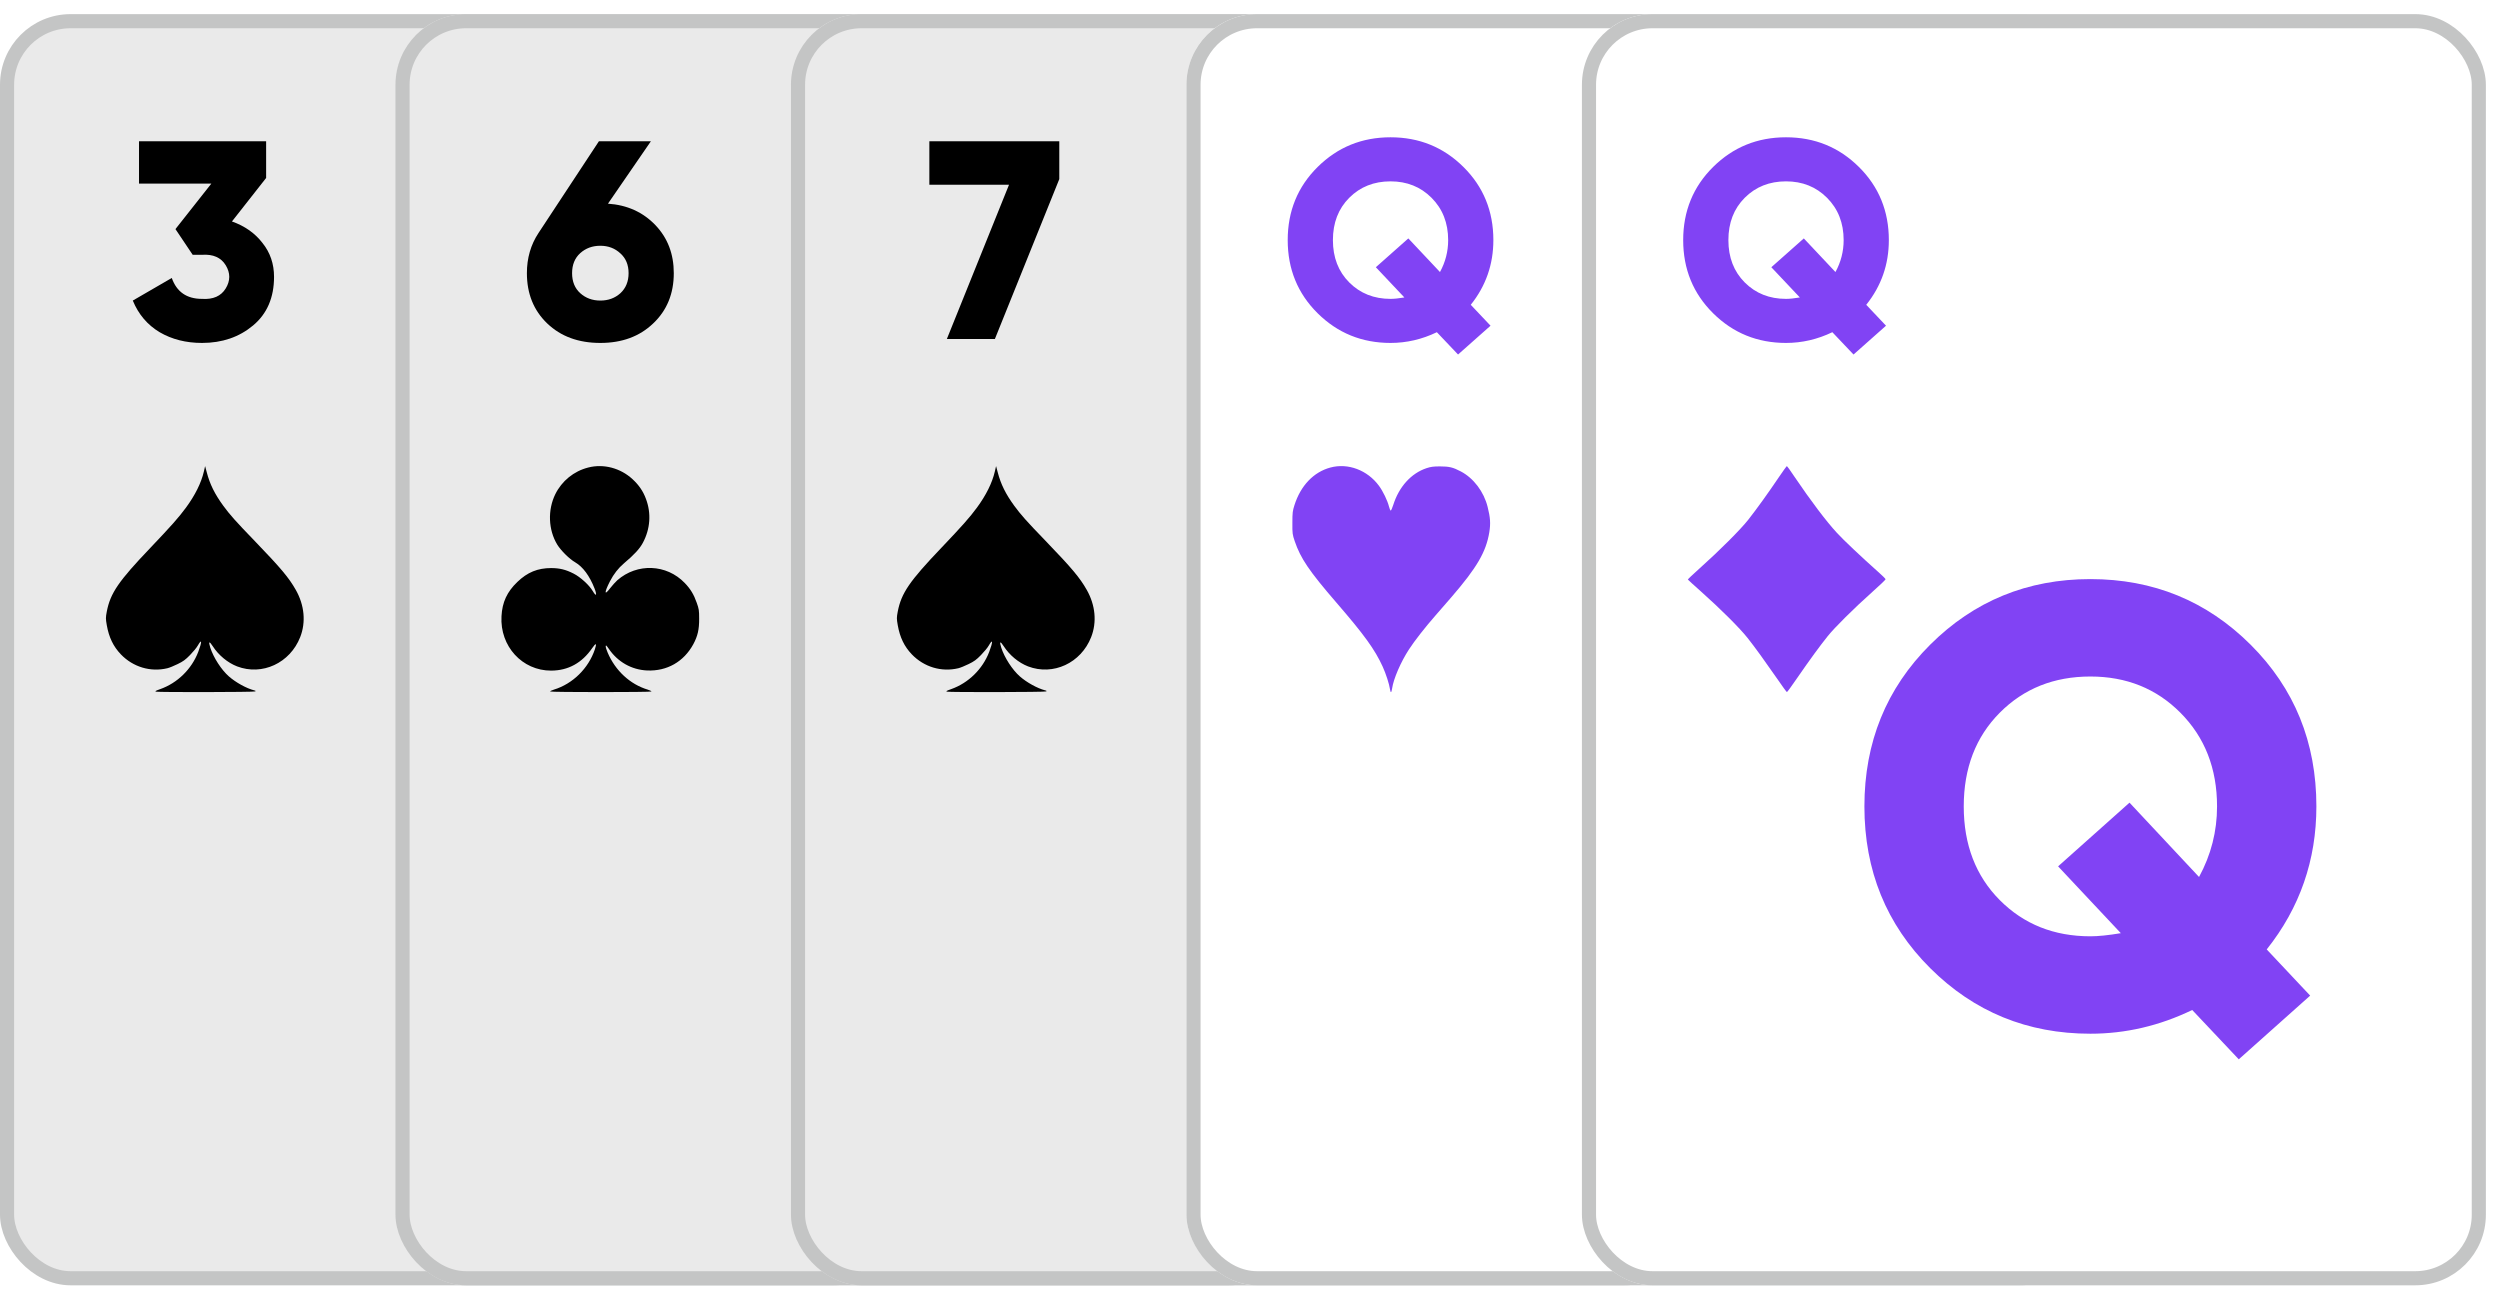
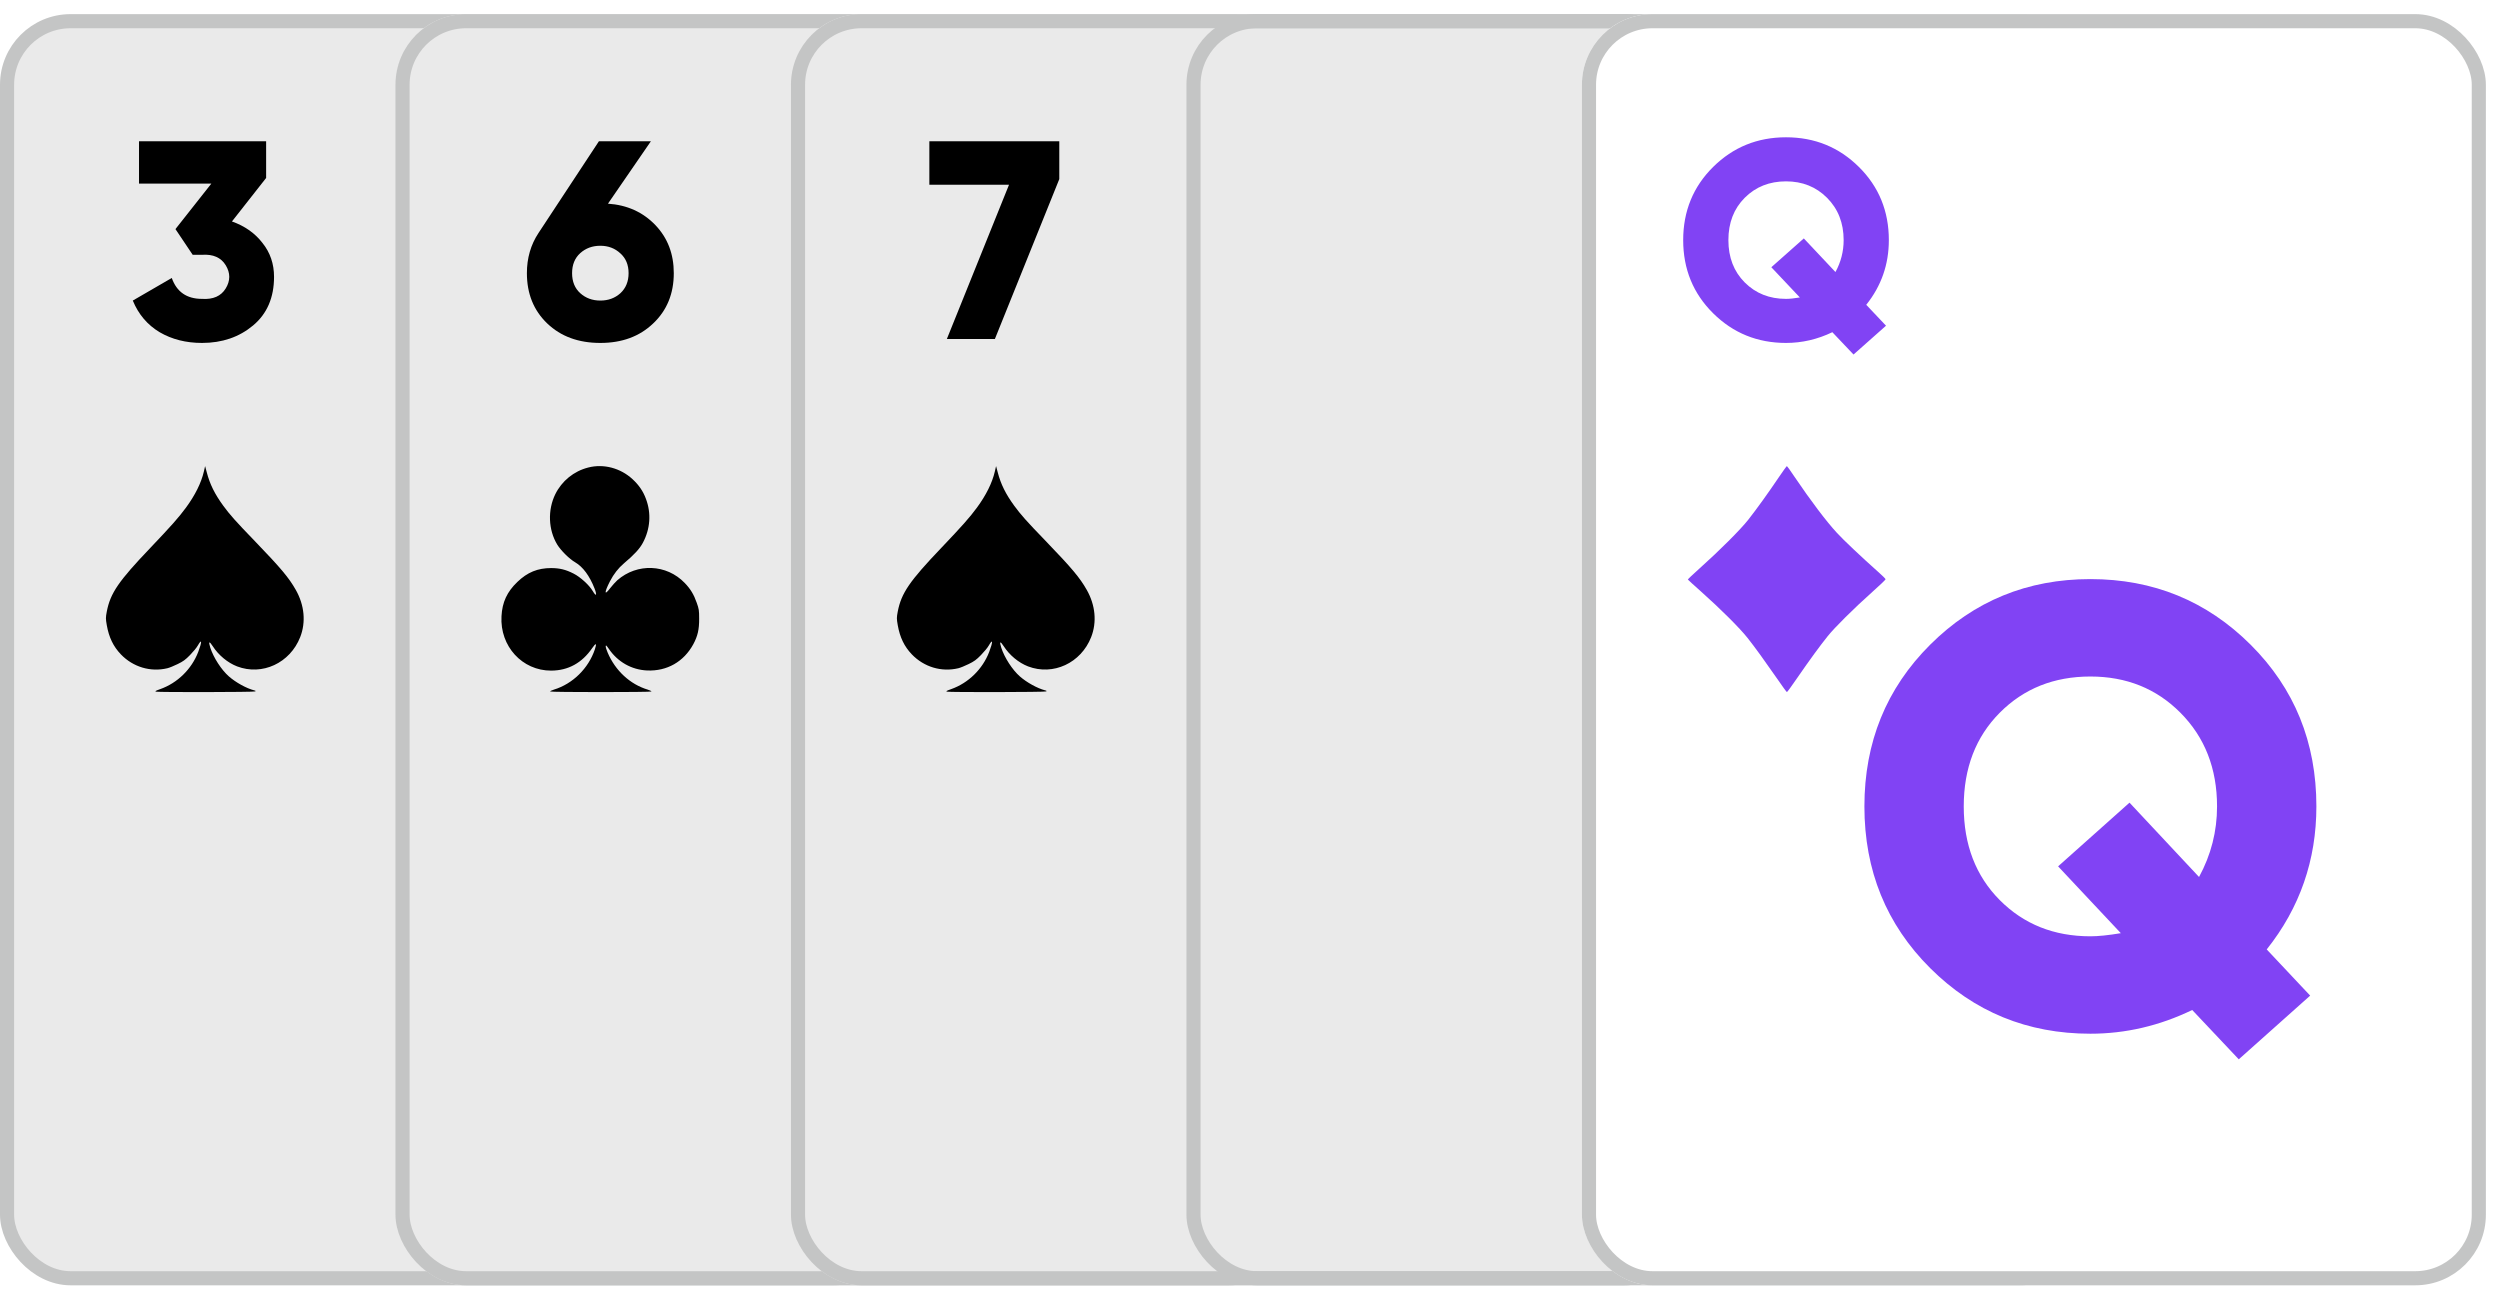
<svg xmlns="http://www.w3.org/2000/svg" width="177" height="92" viewBox="0 0 177 92" fill="none">
  <rect x="0.5" y="1.5" width="63" height="89" rx="4.5" fill="#EAEAEA" stroke="#C4C5C5" />
  <g filter="url(#filter0_d_532_2233)">
    <rect x="28" y="1" width="64" height="90" rx="5" fill="#EAEAEA" />
    <rect x="28.5" y="1.5" width="63" height="89" rx="4.5" stroke="#C4C5C5" />
  </g>
  <g filter="url(#filter1_d_532_2233)">
    <rect x="56" y="1" width="64" height="90" rx="5" fill="#EAEAEA" />
    <rect x="56.5" y="1.5" width="63" height="89" rx="4.5" stroke="#C4C5C5" />
  </g>
  <g filter="url(#filter2_d_532_2233)">
-     <rect x="84" y="1" width="64" height="90" rx="5" fill="white" />
    <rect x="84.5" y="1.5" width="63" height="89" rx="4.5" stroke="#C4C5C5" />
  </g>
  <g filter="url(#filter3_d_532_2233)">
    <rect x="112" y="1" width="64" height="90" rx="5" fill="white" />
    <rect x="112.5" y="1.5" width="63" height="89" rx="4.5" stroke="#C4C5C5" />
  </g>
  <path d="M18.842 12.6L16.422 15.68C17.329 16 18.049 16.507 18.582 17.2C19.129 17.88 19.402 18.68 19.402 19.6C19.402 21.067 18.909 22.213 17.922 23.04C16.935 23.867 15.729 24.28 14.302 24.28C13.169 24.28 12.169 24.027 11.302 23.52C10.435 23 9.802 22.253 9.402 21.28L12.162 19.68C12.509 20.667 13.222 21.16 14.302 21.16C15.089 21.213 15.649 20.967 15.982 20.42C16.315 19.873 16.315 19.327 15.982 18.78C15.649 18.233 15.089 17.987 14.302 18.04H13.642L12.422 16.22L14.962 13H9.842V10H18.842V12.6Z" fill="black" />
  <path d="M14.434 33.384C14.248 34.189 13.812 35.063 13.17 35.936C12.662 36.631 12.107 37.252 10.641 38.793C8.397 41.145 7.816 41.987 7.562 43.292C7.479 43.739 7.479 43.792 7.562 44.271C7.712 45.123 8.023 45.77 8.557 46.328C9.423 47.228 10.656 47.596 11.848 47.312C11.983 47.281 12.309 47.149 12.574 47.018C12.967 46.828 13.128 46.712 13.455 46.376C13.672 46.155 13.926 45.849 14.009 45.697C14.299 45.187 14.315 45.418 14.035 46.155C13.569 47.375 12.563 48.359 11.34 48.791C11.014 48.907 10.951 48.943 11.045 48.97C11.226 49.017 17.989 49.007 18.067 48.954C18.119 48.922 18.098 48.901 17.989 48.875C17.445 48.733 16.699 48.322 16.206 47.891C15.673 47.423 15.118 46.56 14.89 45.86C14.745 45.402 14.812 45.36 15.061 45.749C15.471 46.386 16.118 46.923 16.787 47.181C18.564 47.859 20.534 46.944 21.254 45.108C21.669 44.05 21.555 42.845 20.943 41.766C20.451 40.898 19.896 40.235 18.036 38.304C16.657 36.878 16.269 36.436 15.802 35.799C15.201 34.973 14.854 34.273 14.641 33.447L14.522 33L14.434 33.384Z" fill="black" />
  <path d="M46.084 10L43.044 14.42C44.404 14.513 45.524 15.02 46.404 15.94C47.271 16.847 47.704 17.98 47.704 19.34C47.704 20.793 47.218 21.98 46.244 22.9C45.284 23.82 44.038 24.28 42.504 24.28C40.958 24.28 39.704 23.82 38.744 22.9C37.784 21.98 37.304 20.793 37.304 19.34C37.304 18.273 37.578 17.327 38.124 16.5L42.404 10H46.084ZM40.504 19.34C40.504 19.94 40.698 20.413 41.084 20.76C41.471 21.107 41.944 21.28 42.504 21.28C43.064 21.28 43.538 21.107 43.924 20.76C44.311 20.4 44.504 19.927 44.504 19.34C44.504 18.753 44.311 18.287 43.924 17.94C43.538 17.58 43.064 17.4 42.504 17.4C41.944 17.4 41.471 17.573 41.084 17.92C40.698 18.267 40.504 18.74 40.504 19.34Z" fill="black" />
  <path d="M41.648 33.1C40.628 33.358 39.776 34.052 39.313 34.993C38.767 36.112 38.819 37.515 39.453 38.558C39.708 38.973 40.311 39.576 40.727 39.814C41.268 40.128 41.746 40.776 42.09 41.657C42.287 42.158 42.215 42.27 41.965 41.844C41.715 41.424 41.091 40.852 40.608 40.609C40.051 40.325 39.63 40.224 39.027 40.219C38.065 40.219 37.342 40.518 36.63 41.201C35.896 41.905 35.558 42.634 35.506 43.632C35.387 45.753 36.973 47.485 39.022 47.48C40.228 47.475 41.206 46.938 41.928 45.885C42.199 45.49 42.267 45.525 42.116 45.976C41.663 47.323 40.55 48.416 39.224 48.822C39.063 48.872 38.938 48.933 38.954 48.958C38.99 49.014 46.083 49.014 46.12 48.958C46.135 48.933 46.011 48.872 45.849 48.822C44.612 48.447 43.572 47.49 43.026 46.214C42.937 46.016 42.875 45.804 42.885 45.748C42.896 45.657 42.937 45.697 43.099 45.93C43.738 46.867 44.711 47.419 45.818 47.47C47.222 47.53 48.413 46.852 49.089 45.606C49.396 45.034 49.505 44.563 49.5 43.809C49.5 43.201 49.484 43.115 49.328 42.675C49.125 42.092 48.886 41.697 48.481 41.277C47.196 39.935 45.111 39.849 43.702 41.085C43.582 41.191 43.353 41.449 43.192 41.652C42.776 42.204 42.776 41.956 43.187 41.151C43.452 40.639 43.78 40.219 44.175 39.885C44.919 39.257 45.288 38.852 45.511 38.437C46.042 37.449 46.12 36.34 45.73 35.312C45.532 34.776 45.236 34.345 44.783 33.925C43.925 33.135 42.734 32.821 41.648 33.1Z" fill="black" />
  <path d="M65.798 13.08V10H74.998V12.68L70.438 24H67.038L71.438 13.08H65.798Z" fill="black" />
  <path d="M70.434 33.384C70.248 34.189 69.812 35.063 69.17 35.936C68.662 36.631 68.107 37.252 66.641 38.793C64.397 41.145 63.816 41.987 63.562 43.292C63.479 43.739 63.479 43.792 63.562 44.271C63.712 45.123 64.023 45.77 64.557 46.328C65.423 47.228 66.656 47.596 67.848 47.312C67.983 47.281 68.309 47.149 68.574 47.018C68.968 46.828 69.128 46.712 69.455 46.376C69.672 46.155 69.926 45.849 70.009 45.697C70.299 45.187 70.315 45.418 70.035 46.155C69.569 47.375 68.563 48.359 67.34 48.791C67.014 48.907 66.951 48.943 67.045 48.97C67.226 49.017 73.989 49.007 74.067 48.954C74.119 48.922 74.098 48.901 73.989 48.875C73.445 48.733 72.699 48.322 72.207 47.891C71.673 47.423 71.118 46.56 70.89 45.86C70.745 45.402 70.812 45.36 71.061 45.749C71.471 46.386 72.118 46.923 72.787 47.181C74.564 47.859 76.534 46.944 77.254 45.108C77.669 44.05 77.555 42.845 76.943 41.766C76.451 40.898 75.896 40.235 74.036 38.304C72.657 36.878 72.269 36.436 71.802 35.799C71.201 34.973 70.854 34.273 70.641 33.447L70.522 33L70.434 33.384Z" fill="black" />
-   <path d="M105.73 17C105.73 18.72 105.197 20.247 104.13 21.58L105.53 23.06L103.23 25.1L101.73 23.52C100.677 24.027 99.584 24.28 98.45 24.28C96.424 24.28 94.704 23.58 93.29 22.18C91.877 20.78 91.17 19.053 91.17 17C91.17 14.947 91.877 13.22 93.29 11.82C94.704 10.42 96.424 9.72 98.45 9.72C100.477 9.72 102.197 10.42 103.61 11.82C105.024 13.22 105.73 14.947 105.73 17ZM98.45 21.16C98.704 21.16 99.03 21.127 99.43 21.06L97.41 18.92L99.71 16.88L101.95 19.26C102.337 18.553 102.53 17.8 102.53 17C102.53 15.787 102.137 14.787 101.35 14C100.577 13.227 99.61 12.84 98.45 12.84C97.277 12.84 96.304 13.227 95.53 14C94.757 14.773 94.37 15.773 94.37 17C94.37 18.227 94.757 19.227 95.53 20C96.304 20.773 97.277 21.16 98.45 21.16Z" fill="#8143F4" />
-   <path d="M94.193 33.101C93.003 33.421 92.088 34.38 91.647 35.766C91.517 36.176 91.501 36.293 91.501 37.018C91.496 37.785 91.506 37.839 91.667 38.318C92.083 39.538 92.691 40.434 94.619 42.667C96.594 44.953 97.332 45.971 97.893 47.196C98.122 47.697 98.355 48.416 98.413 48.805C98.454 49.088 98.516 49.061 98.563 48.736C98.662 48.054 99.177 46.866 99.753 45.981C100.164 45.352 100.876 44.441 101.64 43.567C101.946 43.21 102.45 42.635 102.752 42.288C104.56 40.194 105.215 39.08 105.444 37.679C105.542 37.061 105.516 36.65 105.324 35.888C105.059 34.817 104.332 33.853 103.427 33.378C102.871 33.085 102.601 33.021 101.941 33.021C101.479 33.021 101.297 33.048 100.99 33.149C99.909 33.512 99.052 34.46 98.646 35.739C98.574 35.974 98.49 36.155 98.459 36.149C98.433 36.144 98.376 36.011 98.34 35.862C98.236 35.446 97.914 34.775 97.628 34.391C96.812 33.282 95.435 32.766 94.193 33.101Z" fill="#8143F4" />
  <path d="M133.73 17C133.73 18.72 133.197 20.247 132.13 21.58L133.53 23.06L131.23 25.1L129.73 23.52C128.677 24.027 127.584 24.28 126.45 24.28C124.424 24.28 122.704 23.58 121.29 22.18C119.877 20.78 119.17 19.053 119.17 17C119.17 14.947 119.877 13.22 121.29 11.82C122.704 10.42 124.424 9.72 126.45 9.72C128.477 9.72 130.197 10.42 131.61 11.82C133.024 13.22 133.73 14.947 133.73 17ZM126.45 21.16C126.704 21.16 127.03 21.127 127.43 21.06L125.41 18.92L127.71 16.88L129.95 19.26C130.337 18.553 130.53 17.8 130.53 17C130.53 15.787 130.137 14.787 129.35 14C128.577 13.227 127.61 12.84 126.45 12.84C125.277 12.84 124.304 13.227 123.53 14C122.757 14.773 122.37 15.773 122.37 17C122.37 18.227 122.757 19.227 123.53 20C124.304 20.773 125.277 21.16 126.45 21.16Z" fill="#8143F4" />
  <path d="M125.958 33.764C125.219 34.861 124.366 36.05 123.784 36.788C123.24 37.484 121.721 39.001 120.338 40.236C119.872 40.652 119.495 41.01 119.5 41.031C119.511 41.051 119.924 41.431 120.422 41.871C121.831 43.127 123.177 44.47 123.732 45.172C124.303 45.9 124.9 46.725 125.822 48.052C126.178 48.575 126.492 49 126.513 49C126.539 49 126.88 48.529 127.278 47.949C128.147 46.689 128.833 45.751 129.399 45.044C129.891 44.429 131.243 43.086 132.557 41.912C133.076 41.451 133.5 41.046 133.5 41.01C133.5 40.98 133.254 40.734 132.95 40.467C131.855 39.493 130.509 38.228 130.048 37.72C129.299 36.91 128.205 35.46 127.032 33.728C126.77 33.333 126.534 33.005 126.513 33C126.497 32.99 126.246 33.339 125.958 33.764Z" fill="#8143F4" />
  <path d="M164 57.094C164 60.896 162.828 64.271 160.484 67.219L163.56 70.49L158.505 75L155.209 71.507C152.894 72.627 150.491 73.187 148 73.187C143.546 73.187 139.766 71.64 136.659 68.545C133.553 65.45 132 61.633 132 57.094C132 52.554 133.553 48.737 136.659 45.642C139.766 42.547 143.546 41 148 41C152.454 41 156.234 42.547 159.341 45.642C162.447 48.737 164 52.554 164 57.094ZM148 66.29C148.557 66.29 149.275 66.216 150.154 66.069L145.714 61.338L150.769 56.828L155.692 62.09C156.542 60.528 156.967 58.862 156.967 57.094C156.967 54.411 156.103 52.201 154.374 50.462C152.674 48.752 150.549 47.897 148 47.897C145.421 47.897 143.282 48.752 141.582 50.462C139.883 52.171 139.033 54.382 139.033 57.094C139.033 59.805 139.883 62.016 141.582 63.726C143.282 65.435 145.421 66.29 148 66.29Z" fill="#8143F4" />
  <defs>
    <filter id="filter0_d_532_2233" x="27" y="0" width="66" height="92" filterUnits="userSpaceOnUse" color-interpolation-filters="sRGB">
      <feFlood flood-opacity="0" result="BackgroundImageFix" />
      <feColorMatrix in="SourceAlpha" type="matrix" values="0 0 0 0 0 0 0 0 0 0 0 0 0 0 0 0 0 0 127 0" result="hardAlpha" />
      <feOffset />
      <feGaussianBlur stdDeviation="0.5" />
      <feComposite in2="hardAlpha" operator="out" />
      <feColorMatrix type="matrix" values="0 0 0 0 0 0 0 0 0 0 0 0 0 0 0 0 0 0 0.25 0" />
      <feBlend mode="normal" in2="BackgroundImageFix" result="effect1_dropShadow_532_2233" />
      <feBlend mode="normal" in="SourceGraphic" in2="effect1_dropShadow_532_2233" result="shape" />
    </filter>
    <filter id="filter1_d_532_2233" x="55" y="0" width="66" height="92" filterUnits="userSpaceOnUse" color-interpolation-filters="sRGB">
      <feFlood flood-opacity="0" result="BackgroundImageFix" />
      <feColorMatrix in="SourceAlpha" type="matrix" values="0 0 0 0 0 0 0 0 0 0 0 0 0 0 0 0 0 0 127 0" result="hardAlpha" />
      <feOffset />
      <feGaussianBlur stdDeviation="0.5" />
      <feComposite in2="hardAlpha" operator="out" />
      <feColorMatrix type="matrix" values="0 0 0 0 0 0 0 0 0 0 0 0 0 0 0 0 0 0 0.25 0" />
      <feBlend mode="normal" in2="BackgroundImageFix" result="effect1_dropShadow_532_2233" />
      <feBlend mode="normal" in="SourceGraphic" in2="effect1_dropShadow_532_2233" result="shape" />
    </filter>
    <filter id="filter2_d_532_2233" x="83" y="0" width="66" height="92" filterUnits="userSpaceOnUse" color-interpolation-filters="sRGB">
      <feFlood flood-opacity="0" result="BackgroundImageFix" />
      <feColorMatrix in="SourceAlpha" type="matrix" values="0 0 0 0 0 0 0 0 0 0 0 0 0 0 0 0 0 0 127 0" result="hardAlpha" />
      <feOffset />
      <feGaussianBlur stdDeviation="0.5" />
      <feComposite in2="hardAlpha" operator="out" />
      <feColorMatrix type="matrix" values="0 0 0 0 0 0 0 0 0 0 0 0 0 0 0 0 0 0 0.25 0" />
      <feBlend mode="normal" in2="BackgroundImageFix" result="effect1_dropShadow_532_2233" />
      <feBlend mode="normal" in="SourceGraphic" in2="effect1_dropShadow_532_2233" result="shape" />
    </filter>
    <filter id="filter3_d_532_2233" x="111" y="0" width="66" height="92" filterUnits="userSpaceOnUse" color-interpolation-filters="sRGB">
      <feFlood flood-opacity="0" result="BackgroundImageFix" />
      <feColorMatrix in="SourceAlpha" type="matrix" values="0 0 0 0 0 0 0 0 0 0 0 0 0 0 0 0 0 0 127 0" result="hardAlpha" />
      <feOffset />
      <feGaussianBlur stdDeviation="0.5" />
      <feComposite in2="hardAlpha" operator="out" />
      <feColorMatrix type="matrix" values="0 0 0 0 0 0 0 0 0 0 0 0 0 0 0 0 0 0 0.25 0" />
      <feBlend mode="normal" in2="BackgroundImageFix" result="effect1_dropShadow_532_2233" />
      <feBlend mode="normal" in="SourceGraphic" in2="effect1_dropShadow_532_2233" result="shape" />
    </filter>
  </defs>
</svg>